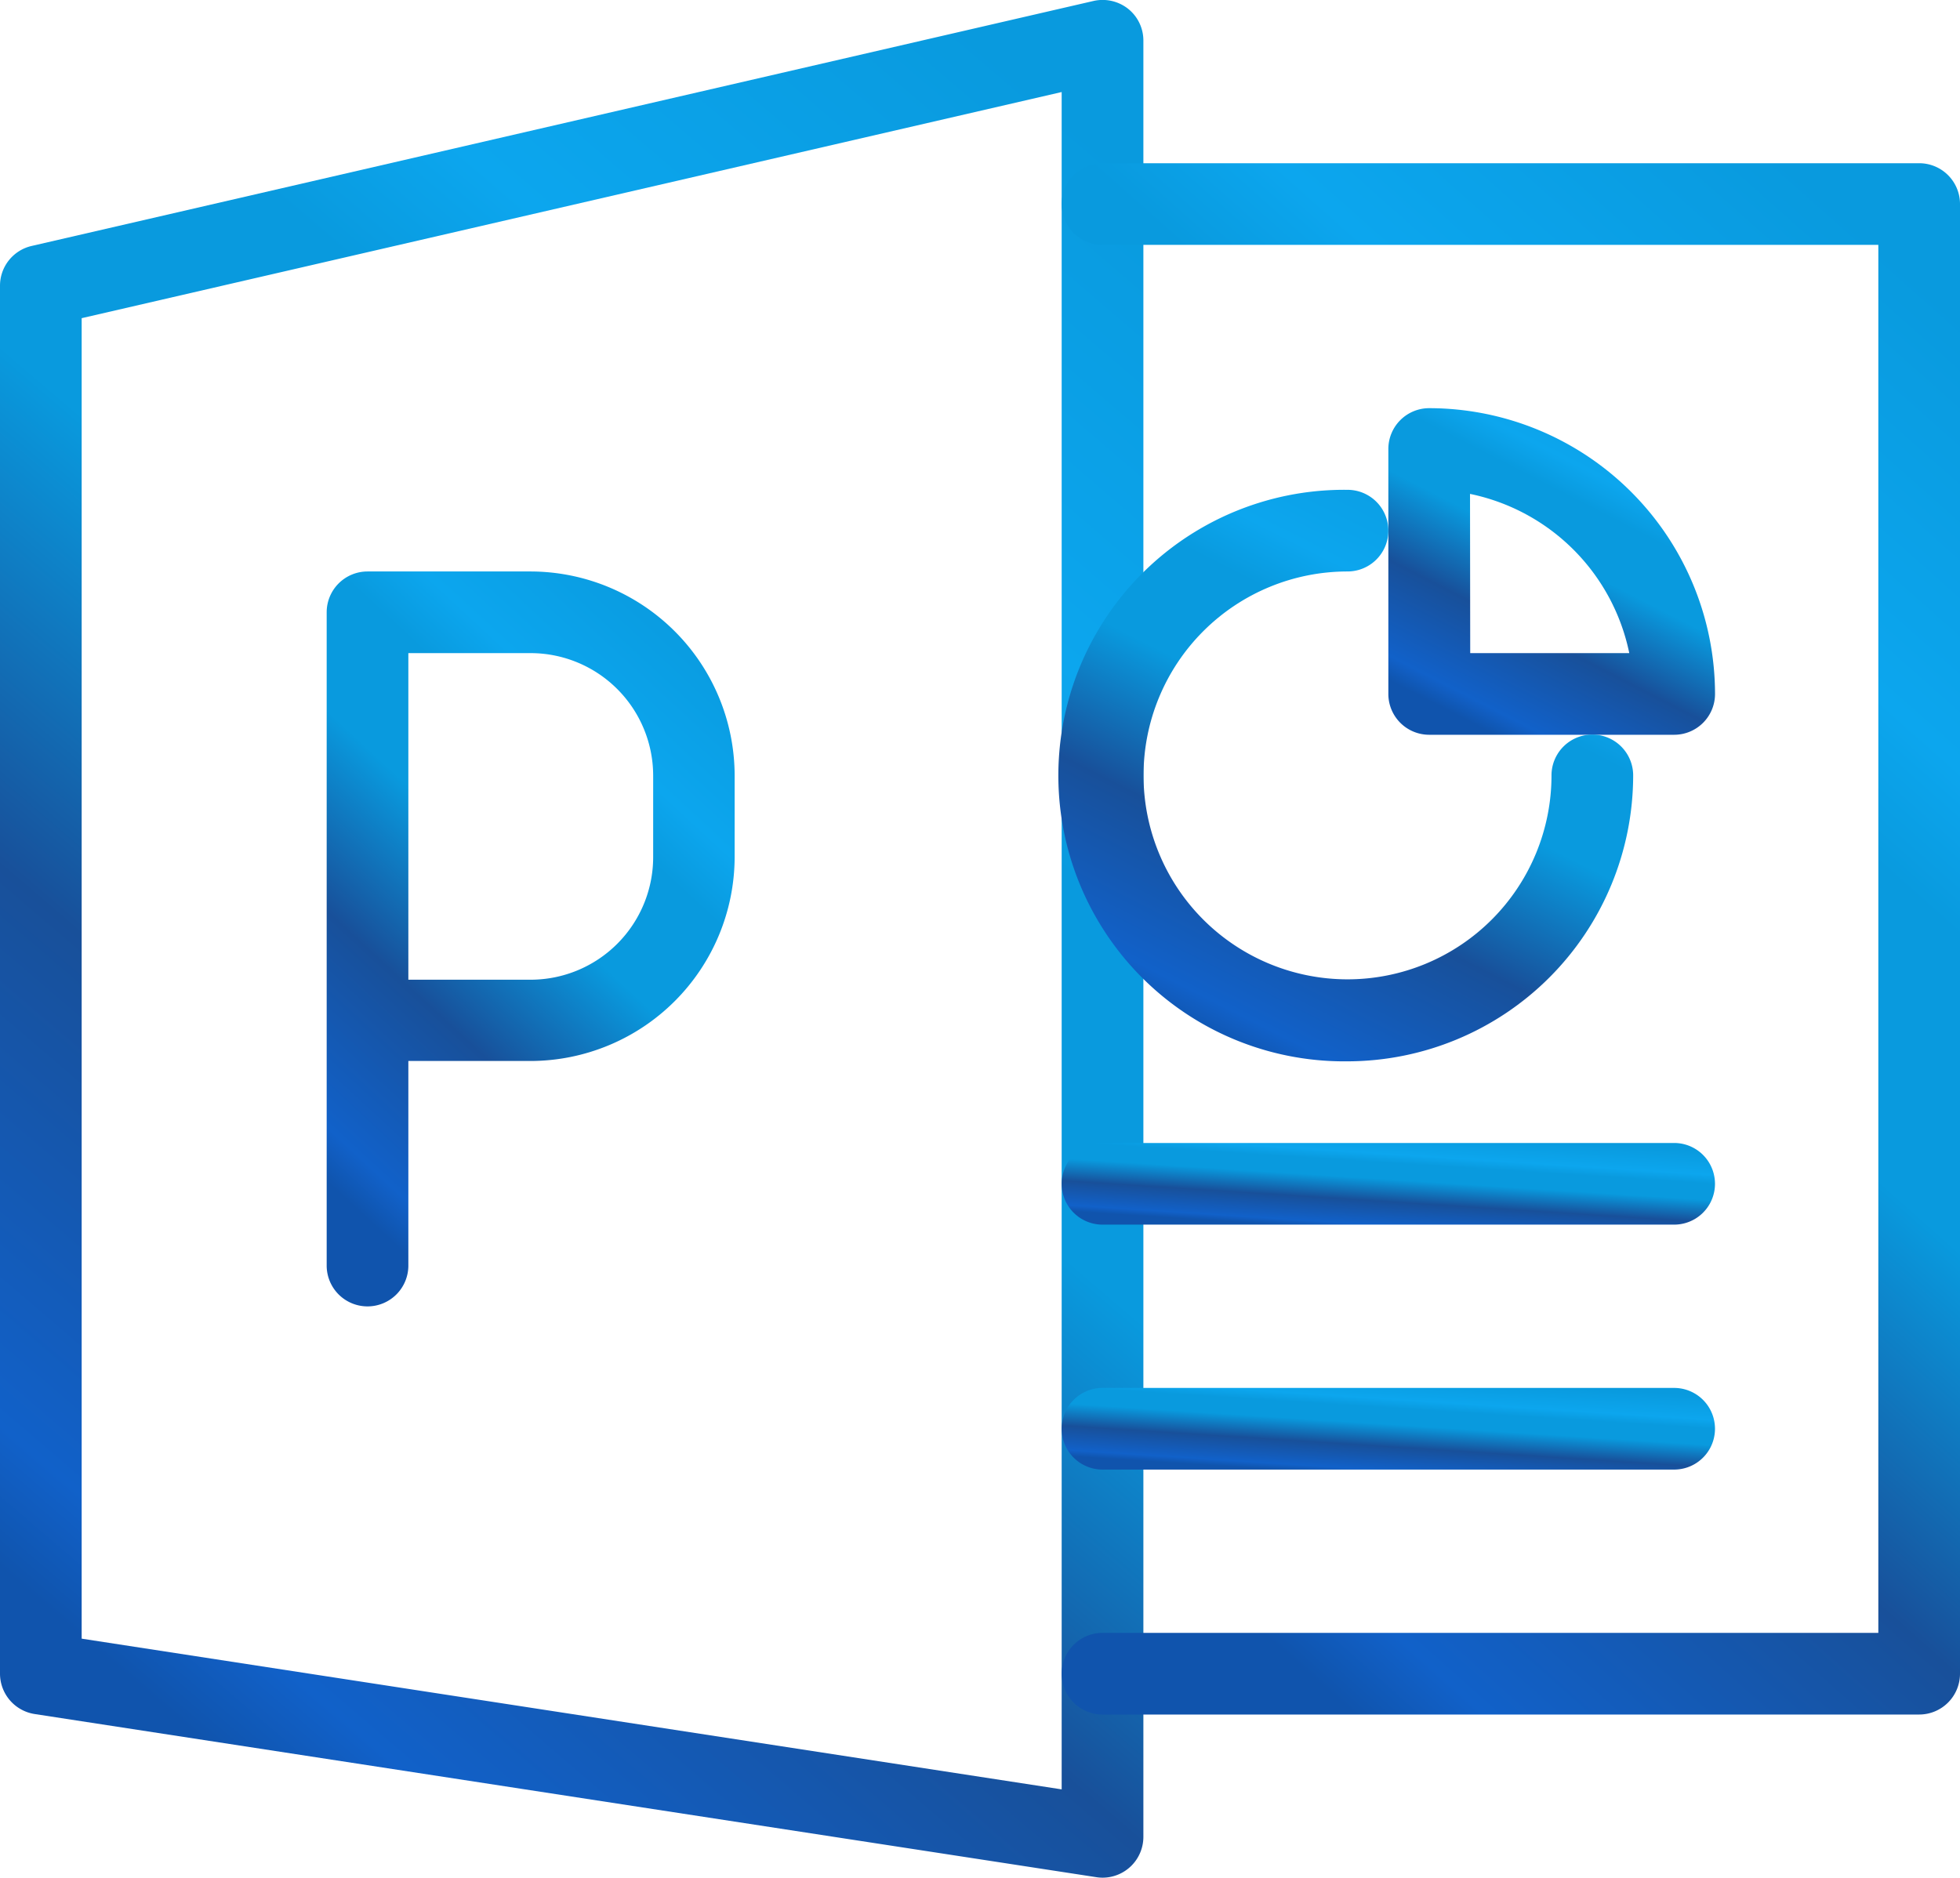
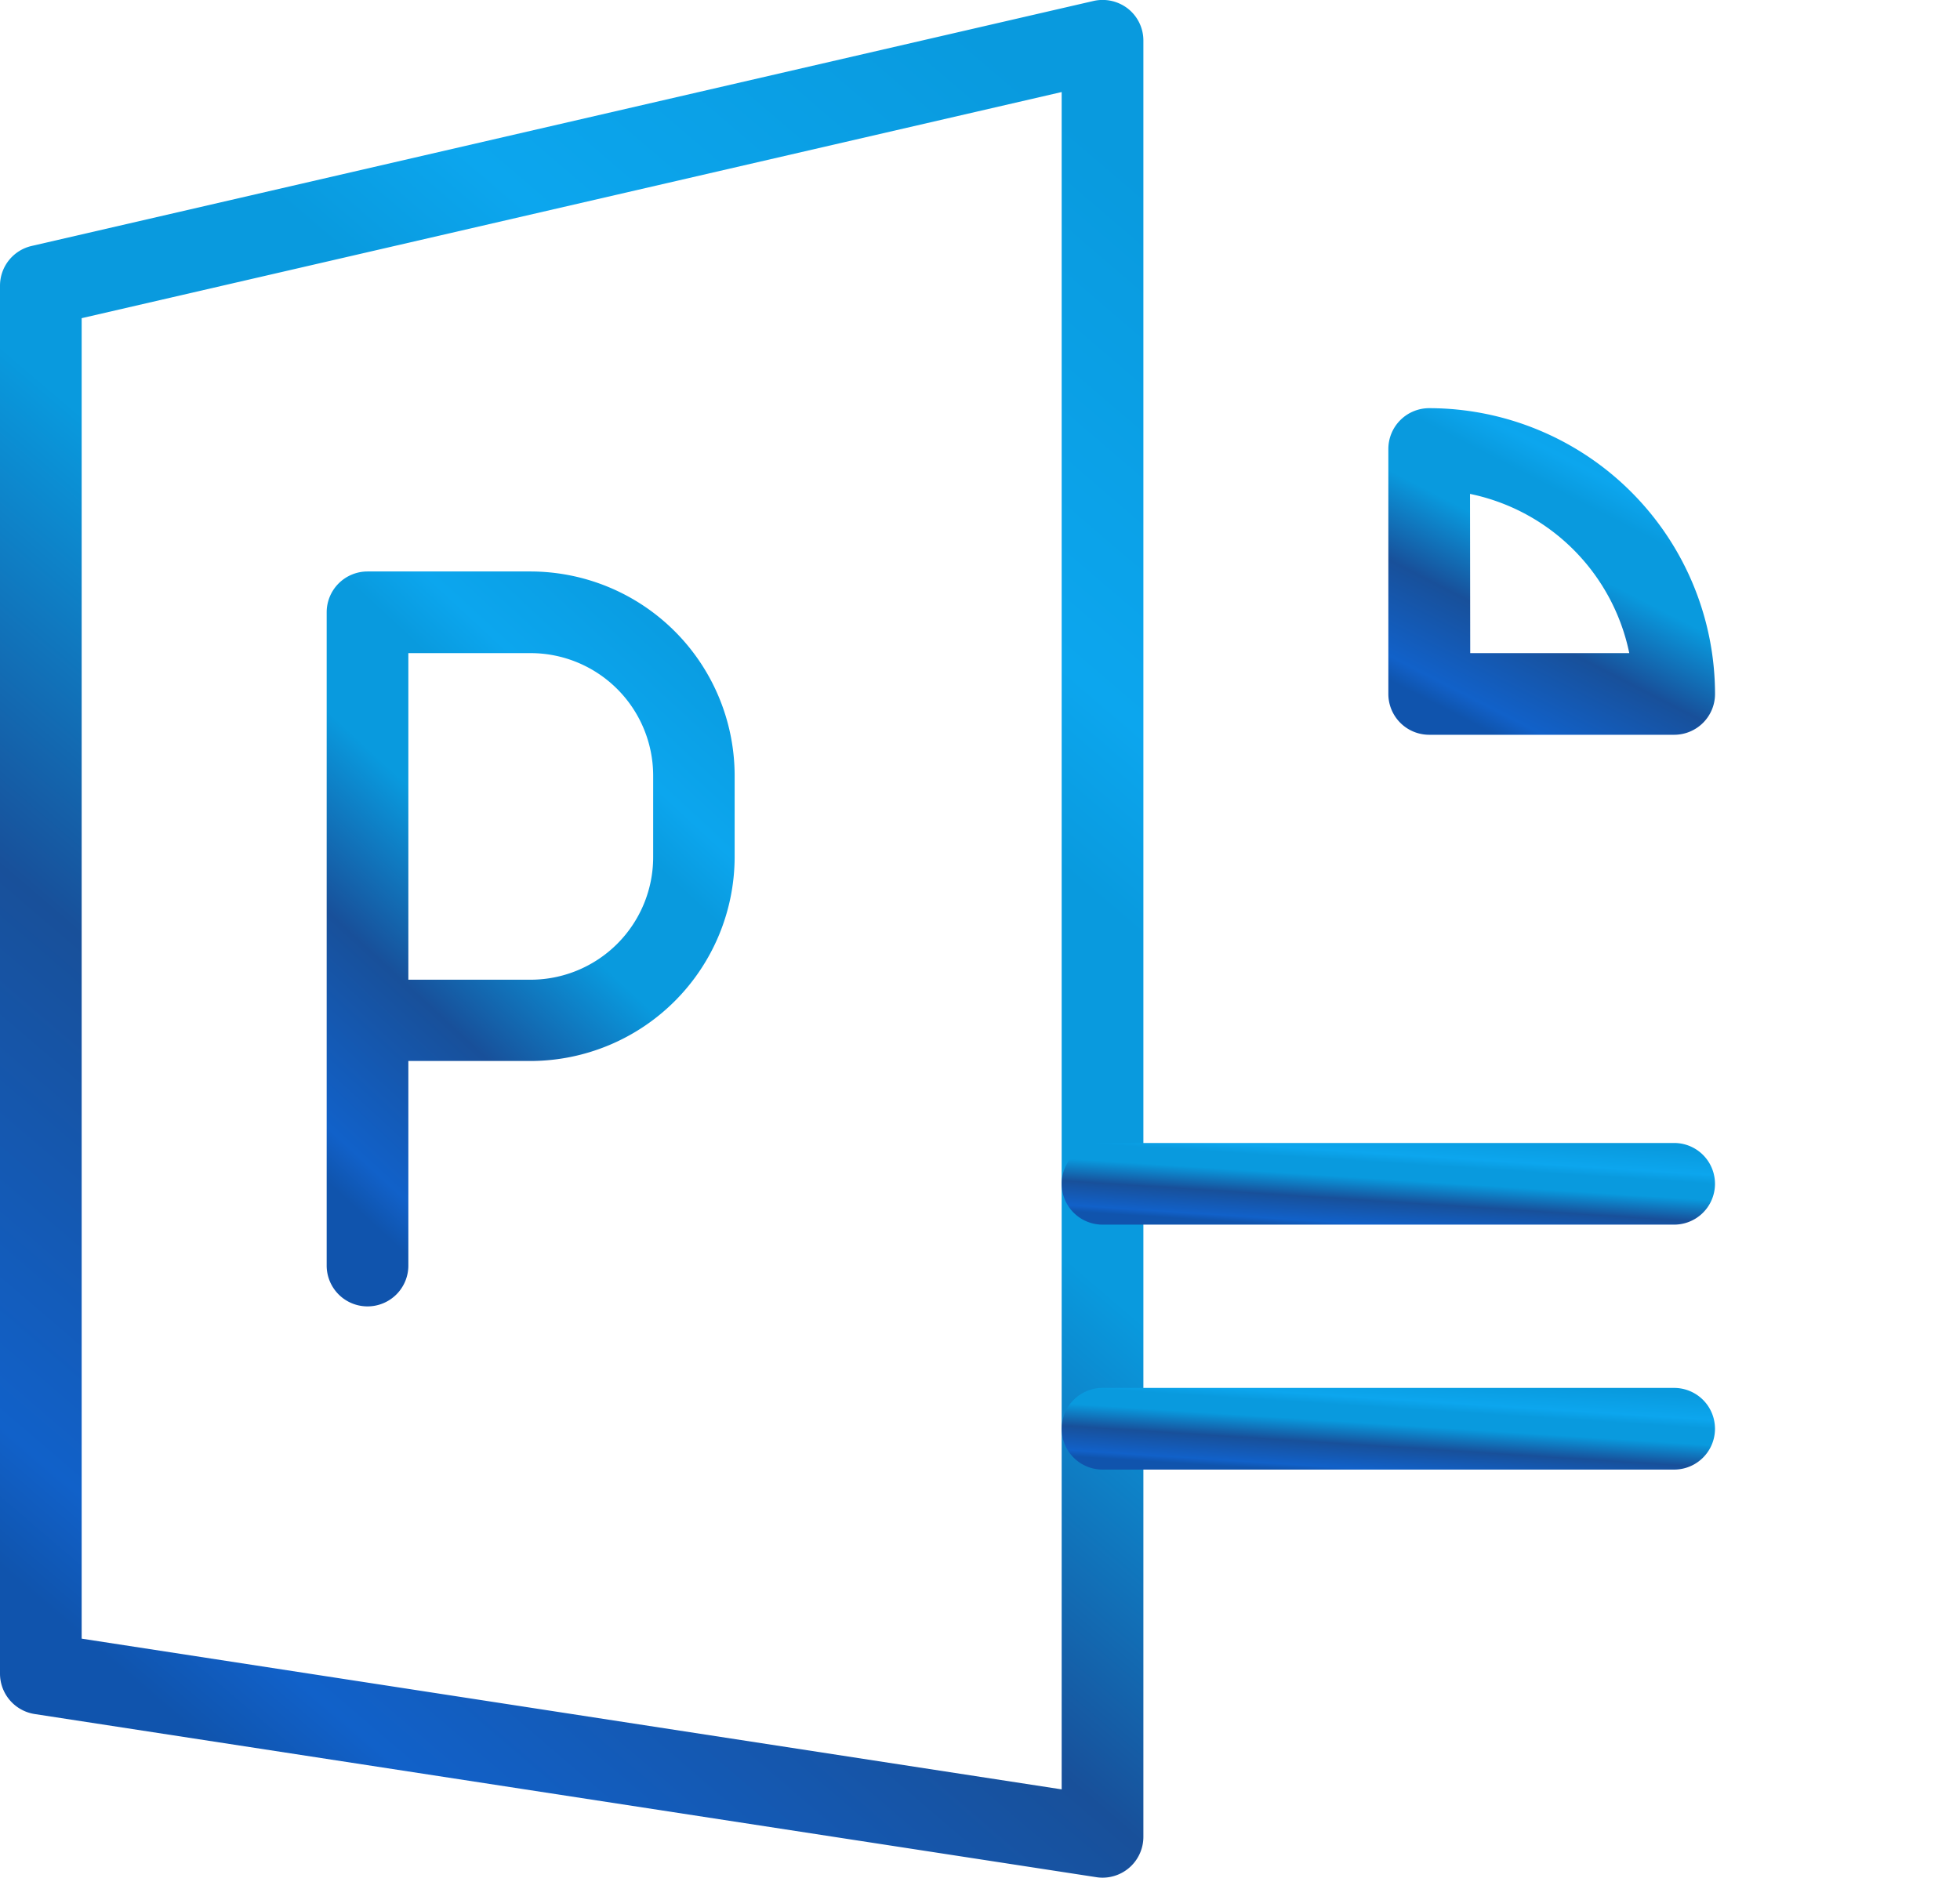
<svg xmlns="http://www.w3.org/2000/svg" width="50.926" height="48.803" viewBox="0 0 50.926 48.803">
  <defs>
    <linearGradient id="linear-gradient" x1="0.178" y1="0.922" x2="0.684" y2="-0.063" gradientUnits="objectBoundingBox">
      <stop offset="0" stop-color="#1054ad" />
      <stop offset="0.06" stop-color="#1161c9" />
      <stop offset="0.296" stop-color="#18509a" />
      <stop offset="0.516" stop-color="#099ade" />
      <stop offset="0.678" stop-color="#099ade" />
      <stop offset="0.765" stop-color="#0ca6ee" />
      <stop offset="1" stop-color="#099ade" />
    </linearGradient>
  </defs>
  <g id="Powerpoint_Design_Services" data-name="Powerpoint Design Services" transform="translate(0 -0.501)">
    <g id="Group_89" data-name="Group 89" transform="translate(0 0.501)">
      <path id="Path_208" data-name="Path 208" d="M28.646,49.3a1.033,1.033,0,0,1-.161-.013L.9,45.047A1.063,1.063,0,0,1,0,44V7.926A1.06,1.06,0,0,1,.823,6.893L28.408.527a1.069,1.069,0,0,1,.9.2,1.055,1.055,0,0,1,.4.83V48.243A1.061,1.061,0,0,1,28.646,49.3ZM2.122,43.088l25.463,3.917V2.893L2.122,8.77Z" transform="translate(0 -0.501)" fill="url(#linear-gradient)" />
    </g>
    <g id="Group_90" data-name="Group 90" transform="translate(27.585 4.743)">
-       <path id="Path_209" data-name="Path 209" d="M35.28,42.817H14.061a1.061,1.061,0,1,1,0-2.122H34.219V4.622H14.061a1.061,1.061,0,1,1,0-2.122H35.28a1.06,1.06,0,0,1,1.061,1.061V41.756A1.061,1.061,0,0,1,35.28,42.817Z" transform="translate(-13 -2.5)" fill="url(#linear-gradient)" />
-     </g>
+       </g>
    <g id="Group_91" data-name="Group 91" transform="translate(27.585 36.572)">
      <path id="Path_210" data-name="Path 210" d="M28.914,19.622H14.061a1.061,1.061,0,1,1,0-2.122H28.914a1.061,1.061,0,1,1,0,2.122Z" transform="translate(-13 -17.5)" fill="url(#linear-gradient)" />
    </g>
    <g id="Group_92" data-name="Group 92" transform="translate(27.585 30.206)">
      <path id="Path_211" data-name="Path 211" d="M28.914,16.622H14.061a1.061,1.061,0,1,1,0-2.122H28.914a1.061,1.061,0,1,1,0,2.122Z" transform="translate(-13 -14.5)" fill="url(#linear-gradient)" />
    </g>
    <g id="Group_93" data-name="Group 93" transform="translate(8.488 15.353)">
      <path id="Path_212" data-name="Path 212" d="M5.061,26.6A1.061,1.061,0,0,1,4,25.536V8.561A1.061,1.061,0,0,1,5.061,7.5H9.3a5.311,5.311,0,0,1,5.3,5.3v2.122a5.312,5.312,0,0,1-5.3,5.3H6.122v5.3A1.061,1.061,0,0,1,5.061,26.6ZM6.122,18.11H9.3a3.187,3.187,0,0,0,3.183-3.183V12.8A3.187,3.187,0,0,0,9.3,9.622H6.122Z" transform="translate(-4 -7.5)" fill="url(#linear-gradient)" />
    </g>
    <g id="Group_95" data-name="Group 95" transform="translate(36.073 11.109)">
      <g id="Group_94" data-name="Group 94" transform="translate(0 0)">
        <path id="Path_213" data-name="Path 213" d="M24.427,13.988H18.061A1.061,1.061,0,0,1,17,12.927V6.561A1.061,1.061,0,0,1,18.061,5.5a7.435,7.435,0,0,1,7.427,7.427A1.061,1.061,0,0,1,24.427,13.988Zm-5.3-2.122H23.26a5.324,5.324,0,0,0-4.138-4.138Z" transform="translate(-17 -5.5)" fill="url(#linear-gradient)" />
      </g>
    </g>
    <g id="Group_96" data-name="Group 96" transform="translate(27.585 13.231)">
-       <path id="Path_214" data-name="Path 214" d="M20.427,21.353a7.427,7.427,0,1,1,0-14.853,1.061,1.061,0,0,1,0,2.122,5.3,5.3,0,1,0,5.3,5.3,1.061,1.061,0,1,1,2.122,0A7.436,7.436,0,0,1,20.427,21.353Z" transform="translate(-13 -6.5)" fill="url(#linear-gradient)" />
-     </g>
+       </g>
  </g>
</svg>